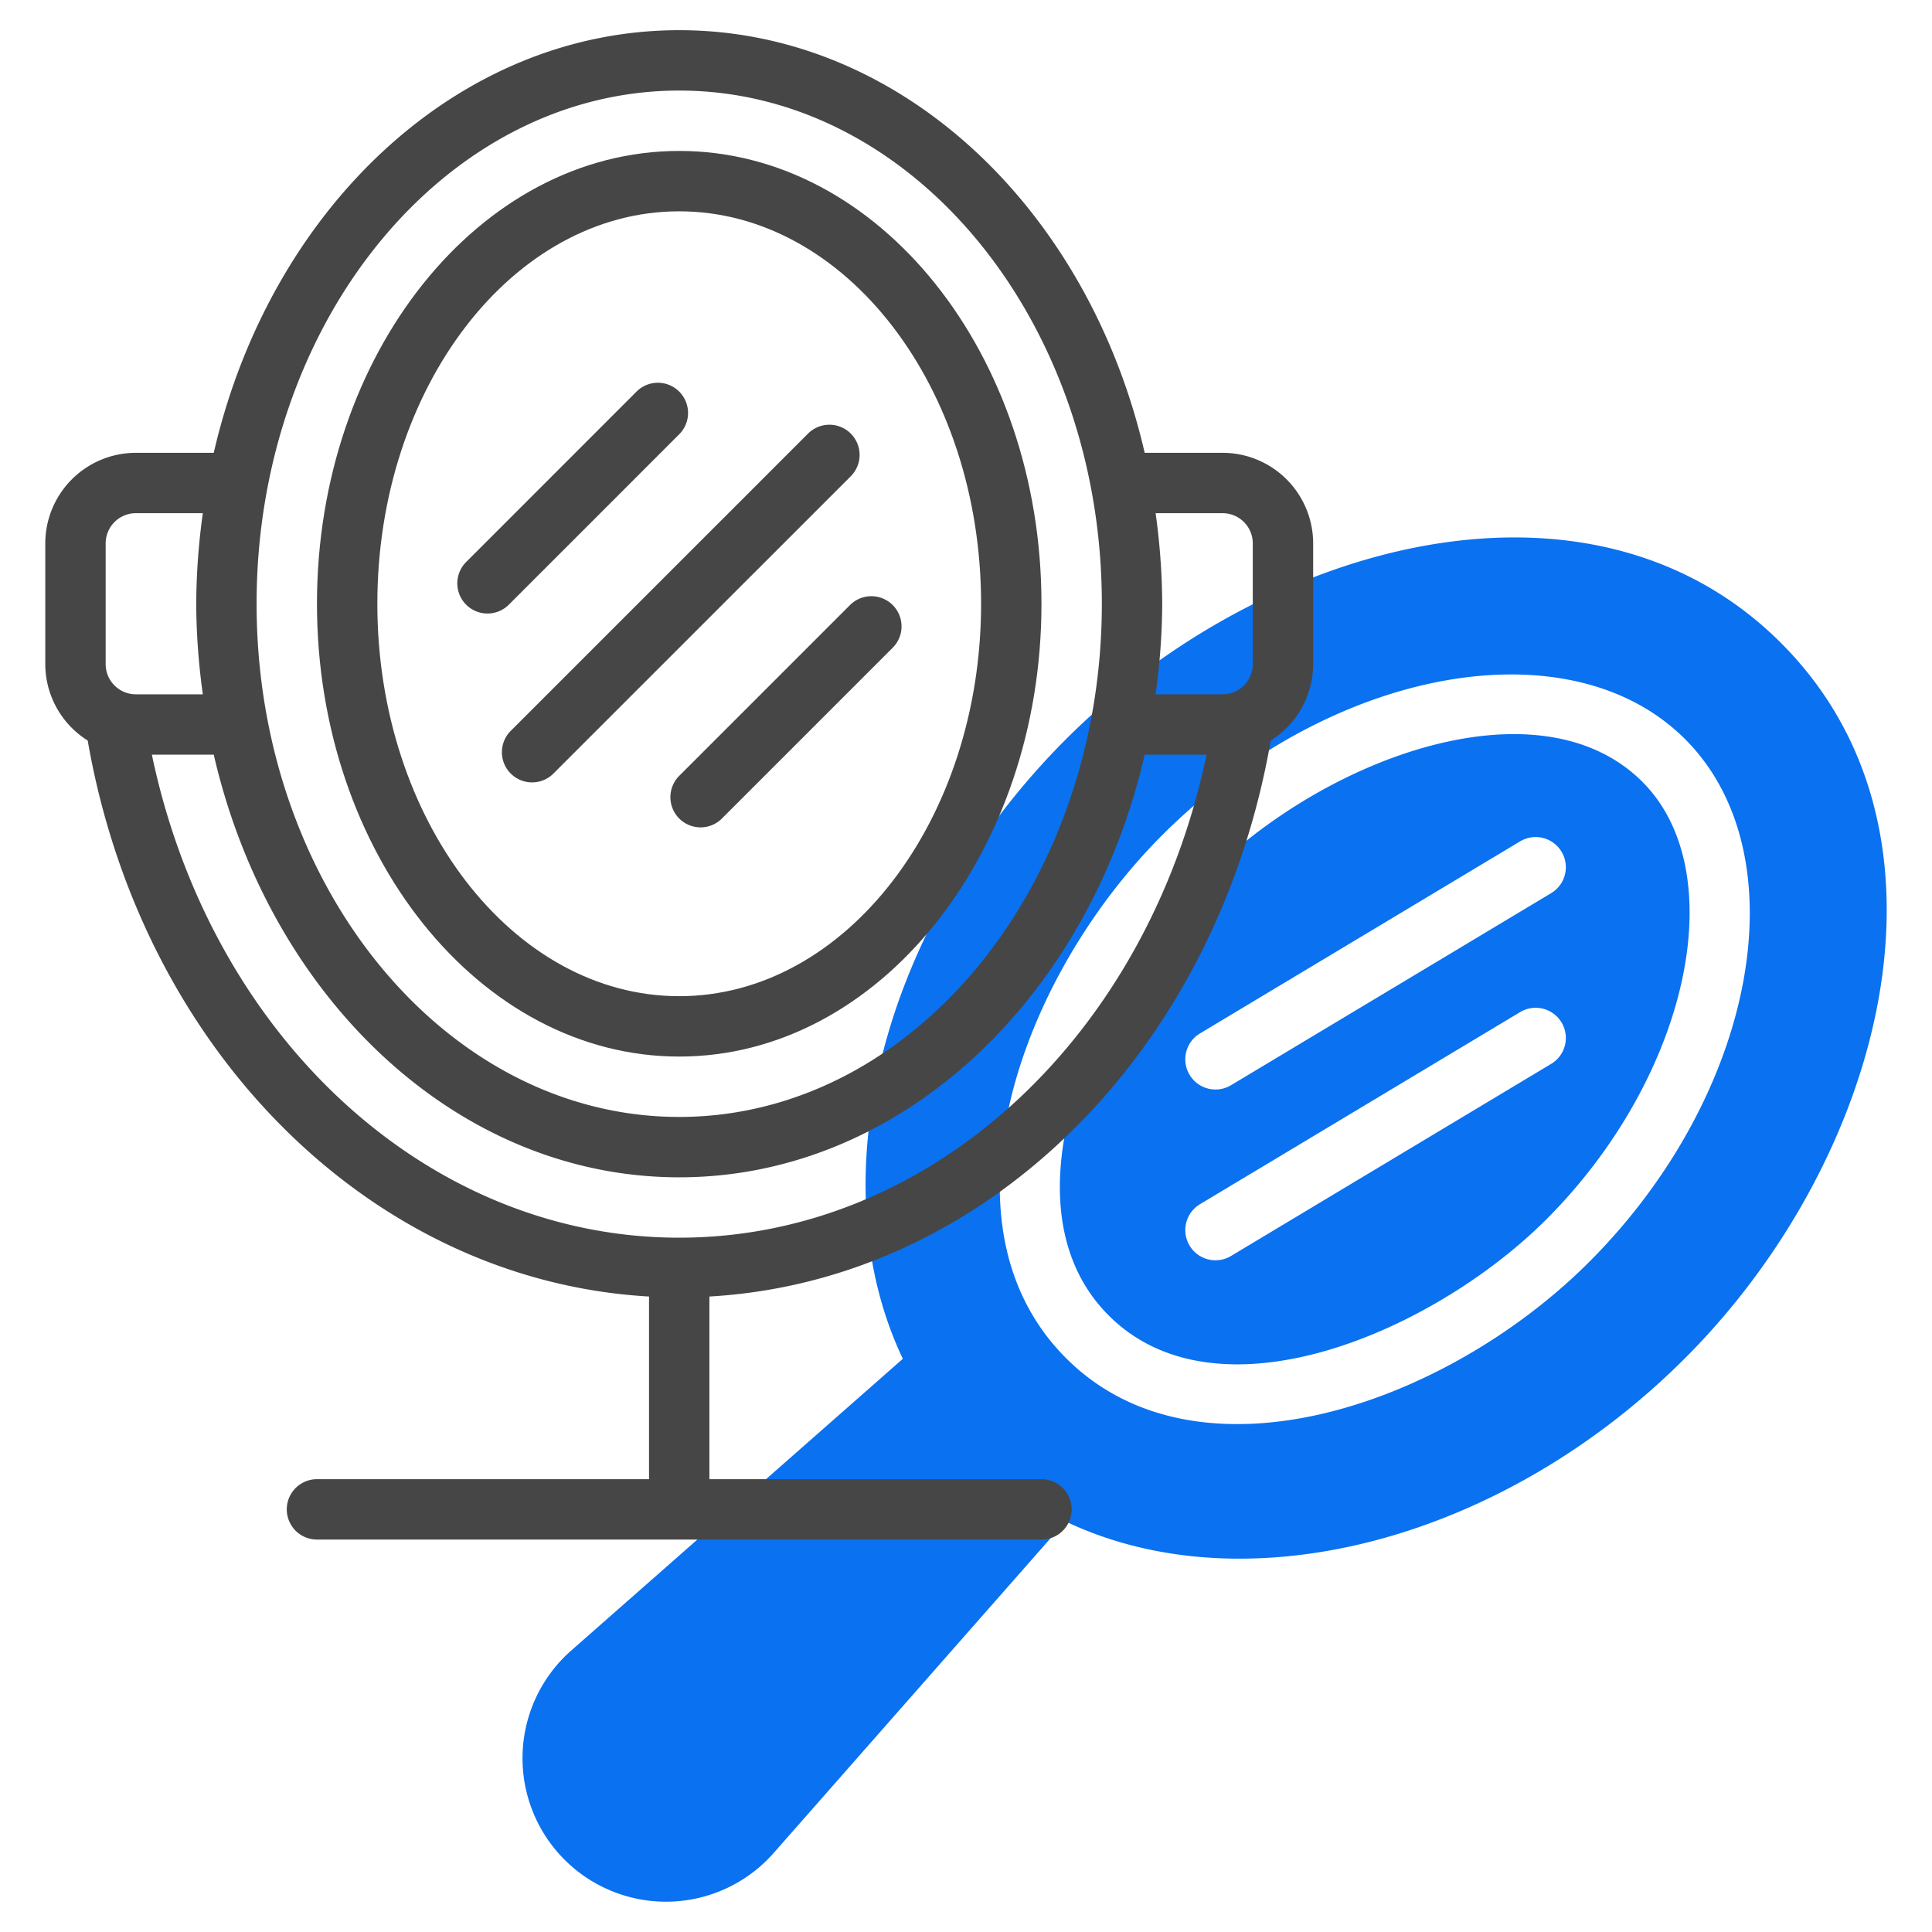
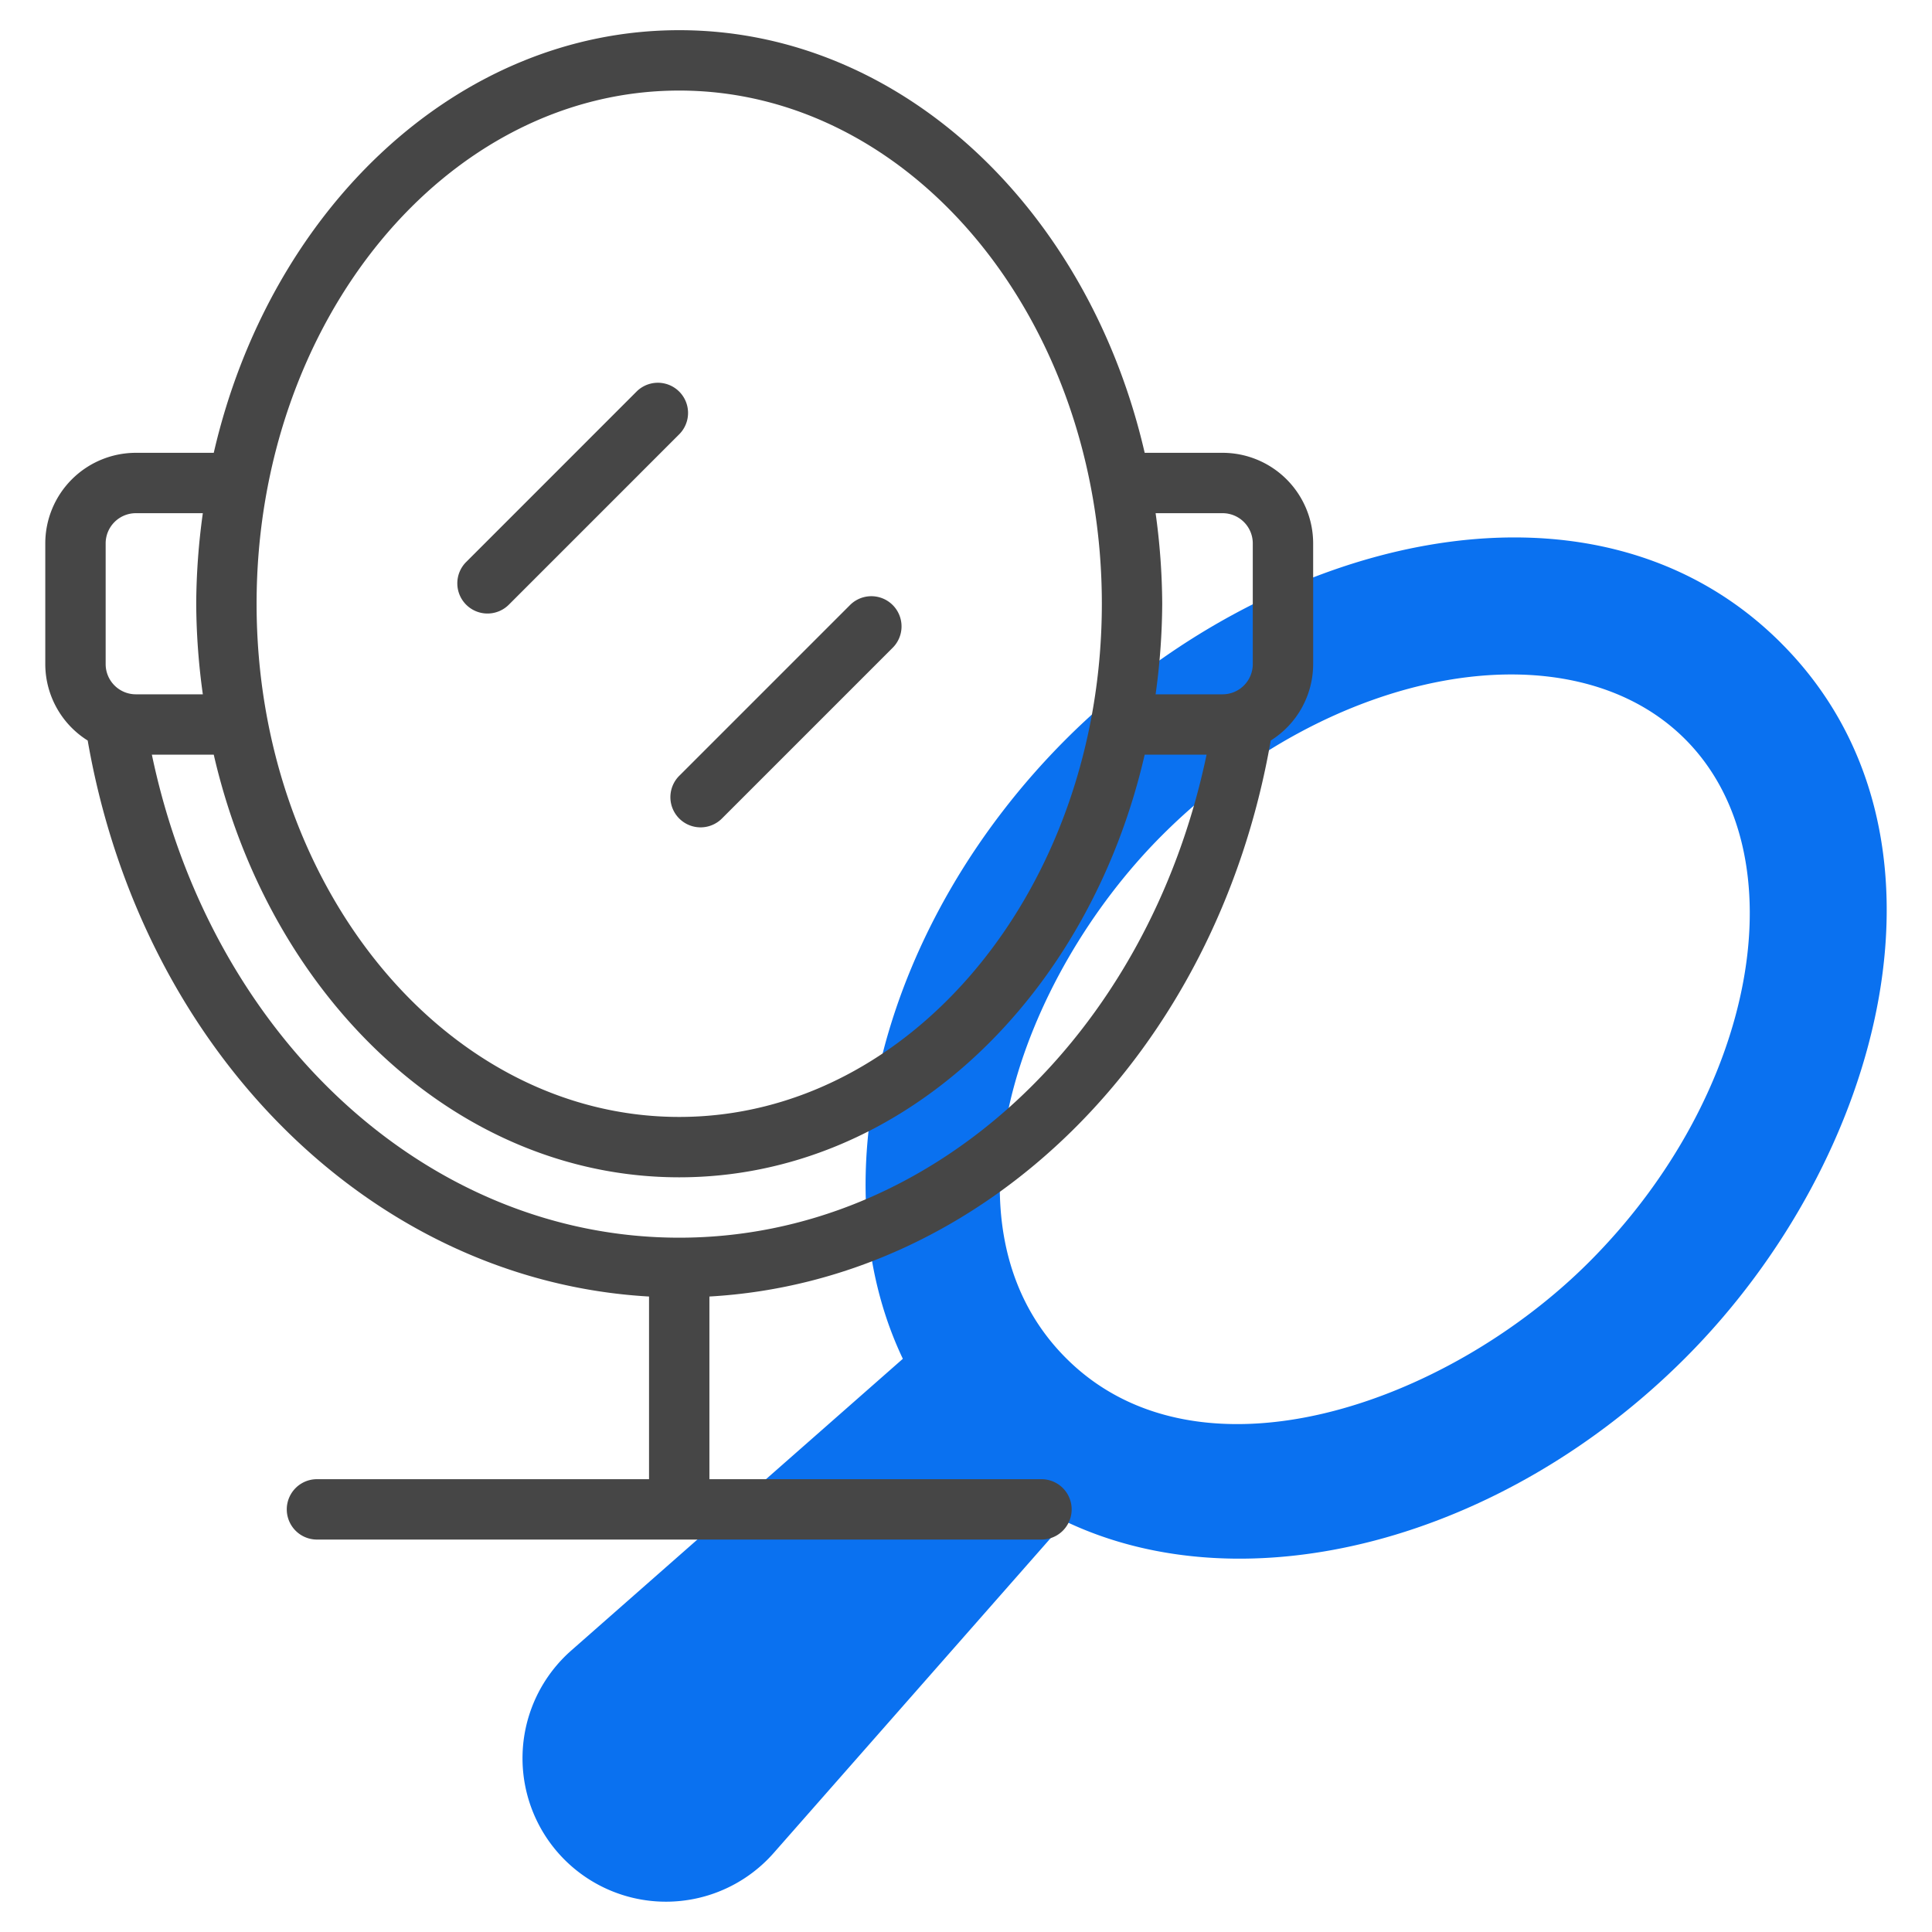
<svg xmlns="http://www.w3.org/2000/svg" width="512" height="512" x="0" y="0" viewBox="0 0 64 64" style="enable-background:new 0 0 512 512" xml:space="preserve" class="">
  <g>
-     <path d="m39.91 29.082c-3.692 3.692-6.822 10.855-3.182 14.495 3.641 3.641 10.805.509 14.495-3.182 4.708-4.708 6.195-11.482 3.183-14.496-3.364-3.361-10.394-.918-14.496 3.183zm11.475 6.16-10.606 6.364a1 1 0 1 1 -1.029-1.715l10.606-6.364a1 1 0 0 1 1.029 1.715zm0-5.656-10.606 6.363a1 1 0 1 1 -1.029-1.715l10.606-6.363a1 1 0 0 1 1.029 1.715z" fill="#0a71f0" data-original="#c4a2fc" style="" class="" />
    <path d="m59.002 21.303c-6.312-6.316-17.135-3.371-23.688 3.182-6.062 6.062-8.253 14.547-5.406 20.527l-10.989 9.667a4.752 4.752 0 1 0 6.707 6.707l9.667-10.989c5.981 2.85 14.466.656 20.527-5.406 6.583-6.583 9.475-17.396 3.182-23.687zm-6.364 20.506c-4.722 4.722-12.925 7.583-17.323 3.182-4.422-4.42-1.55-12.592 3.182-17.323 5.558-5.558 13.492-7.015 17.324-3.183 3.832 3.833 2.375 11.767-3.183 17.324z" fill="#0a71f0" data-original="#c4a2fc" style="" class="" />
    <g fill="#151a6a">
-       <path d="m22.5 35c6.617 0 12-6.729 12-15s-5.383-15-12-15-12 6.729-12 15 5.383 15 12 15zm0-28c5.514 0 10 5.832 10 13s-4.486 13-10 13-10-5.832-10-13 4.486-13 10-13z" fill="#464646" data-original="#151a6a" style="" class="" />
      <path d="m40.5 15h-2.581c-1.855-8.055-8.056-14-15.419-14s-13.564 5.945-15.419 14h-2.581a3.003 3.003 0 0 0 -3 3v4a2.993 2.993 0 0 0 1.405 2.531c1.803 10.352 9.466 17.898 18.595 18.418v6.051h-11a1 1 0 0 0 0 2h24a1 1 0 0 0 0-2h-11v-6.051c9.13-.519 16.793-8.066 18.595-18.418a2.993 2.993 0 0 0 1.405-2.531v-4a3.003 3.003 0 0 0 -3-3zm0 2a1.001 1.001 0 0 1 1 1v4a1.001 1.001 0 0 1 -1 1h-2.219a22.434 22.434 0 0 0 .219-3 22.434 22.434 0 0 0 -.219-3zm-18-14c7.72 0 14 7.626 14 17s-6.28 17-14 17-14-7.626-14-17 6.28-17 14-17zm-19 15a1.001 1.001 0 0 1 1-1h2.219a22.434 22.434 0 0 0 -.219 3 22.434 22.434 0 0 0 .219 3h-2.219a1.001 1.001 0 0 1 -1-1zm19 23c-8.345 0-15.512-6.657-17.469-16h2.05c1.855 8.055 8.056 14 15.419 14s13.564-5.945 15.419-14h2.05c-1.957 9.343-9.123 16-17.469 16z" fill="#464646" data-original="#151a6a" style="" class="" />
      <path d="m15.442 20.031a1.0 1 0 0 0 1.414 0l5.656-5.657a1.0 1 0 0 0 -1.414-1.414l-5.656 5.657a1.0 1 0 0 0 0 1.414z" fill="#464646" data-original="#151a6a" style="" class="" />
      <path d="m22.513 25.688a1.0 1 0 1 0 1.414 1.414l5.657-5.657a1.0 1 0 0 0 -1.414-1.414z" fill="#464646" data-original="#151a6a" style="" class="" />
-       <path d="m16.919 25.625a1.0 1 0 0 0 1.414 0l9.837-9.836a1.0 1 0 1 0 -1.414-1.414l-9.837 9.836a1.0 1 0 0 0 0 1.414z" fill="#464646" data-original="#151a6a" style="" class="" />
    </g>
  </g>
</svg>